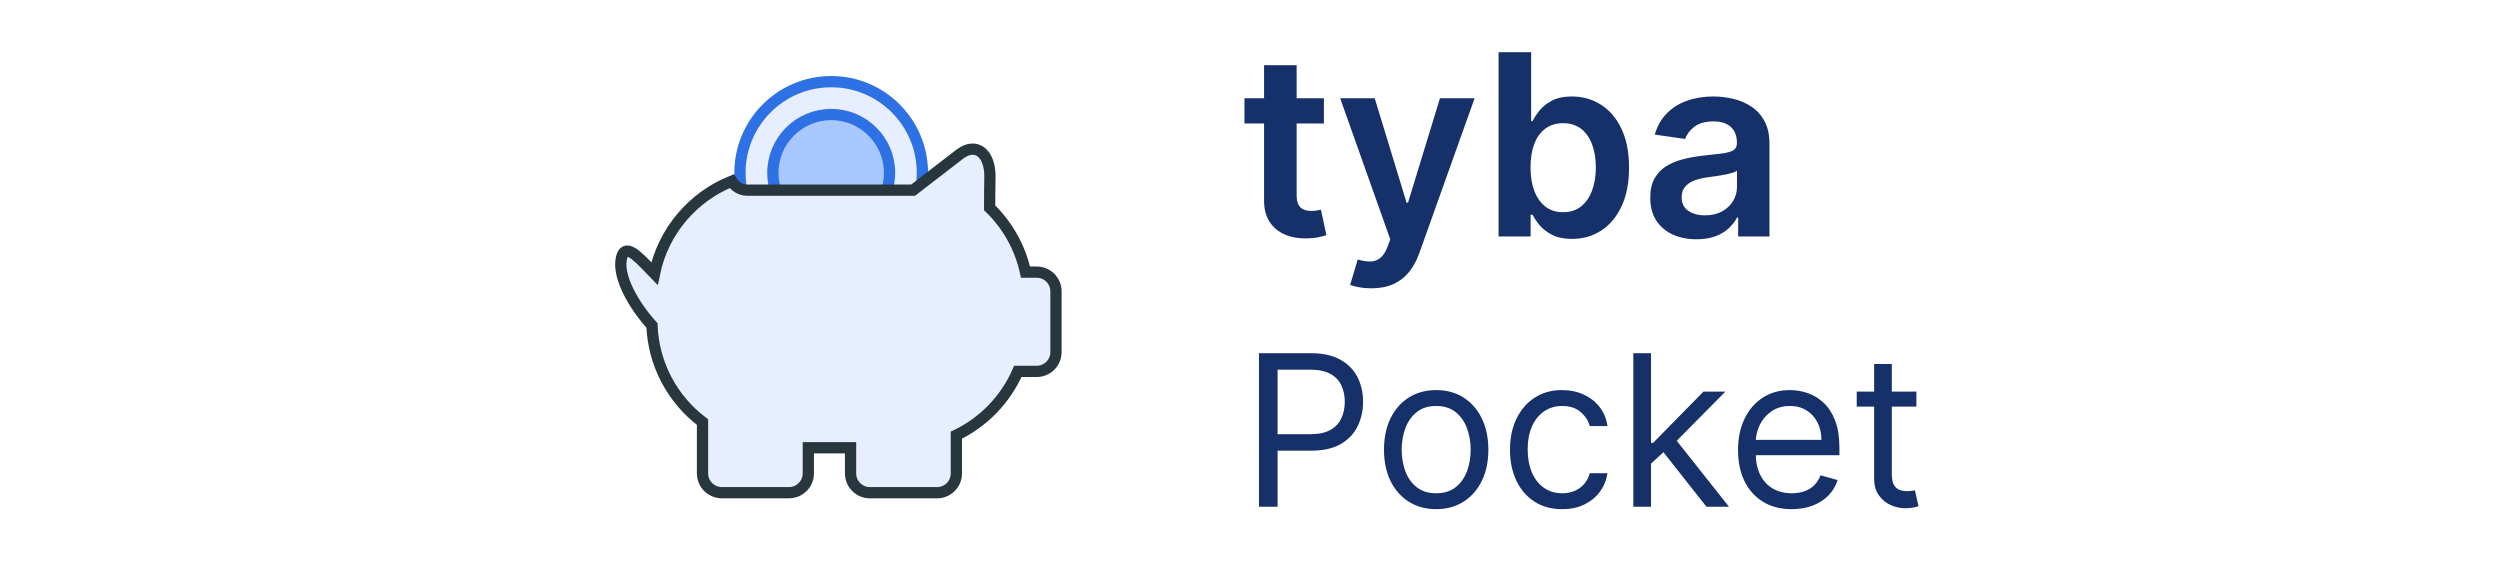
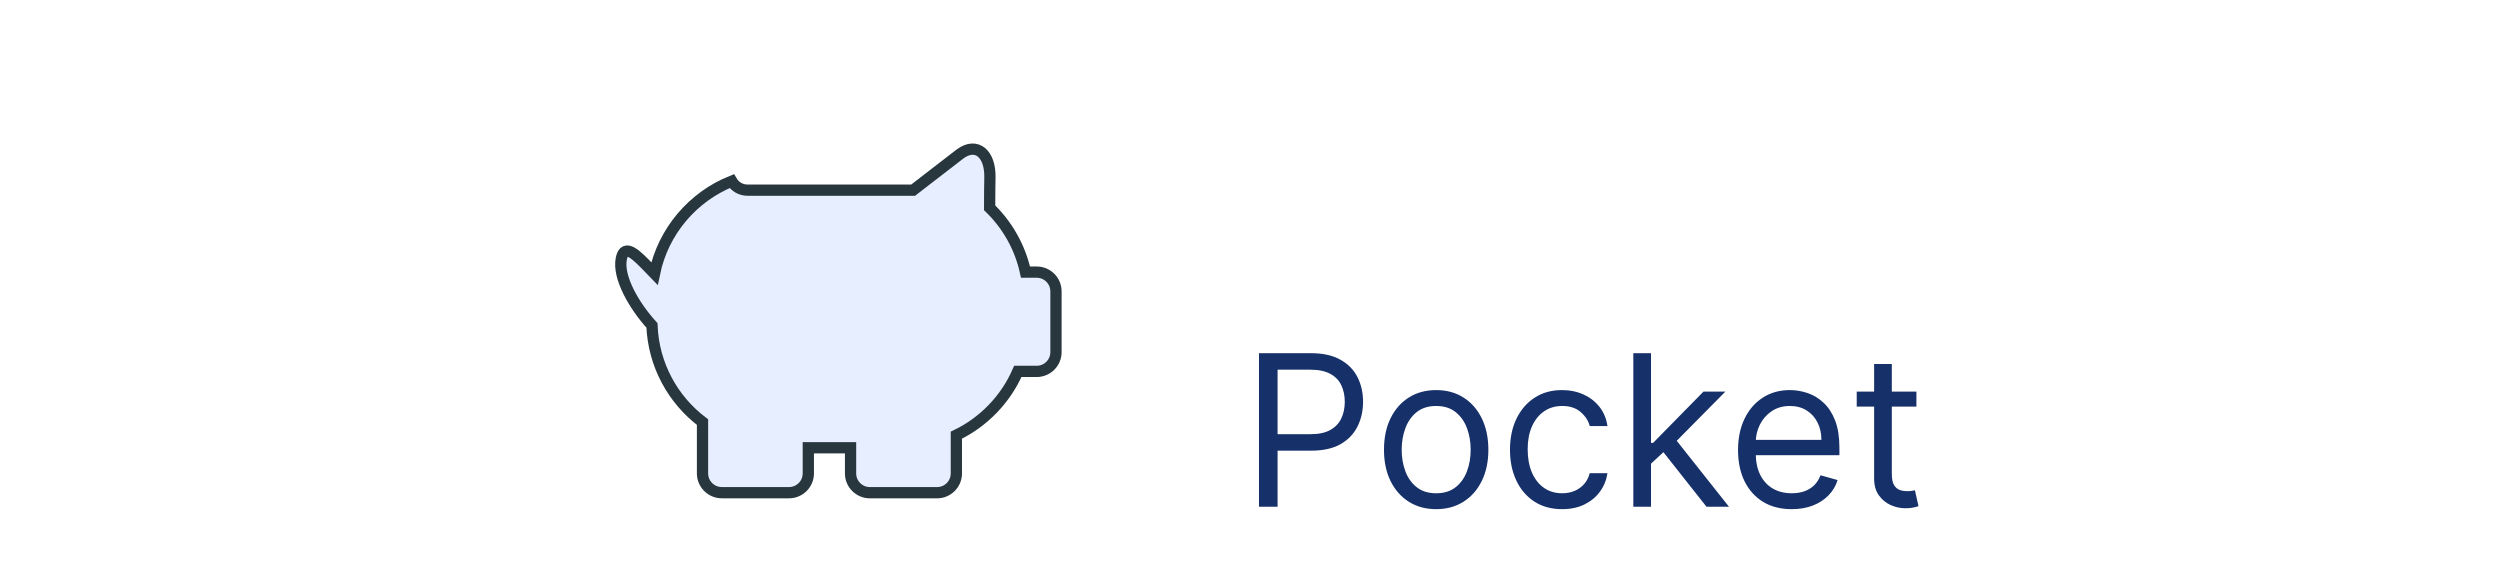
<svg xmlns="http://www.w3.org/2000/svg" width="296" height="68" viewBox="0 0 296 68" fill="none">
-   <path d="M109.215 20.469C109.215 26.435 104.379 31.271 98.413 31.271C92.447 31.271 87.611 26.435 87.611 20.469C87.611 14.503 92.447 9.667 98.413 9.667C104.379 9.667 109.215 14.503 109.215 20.469Z" fill="#E6EEFF" stroke="#2E71E5" stroke-width="1.333" />
-   <path d="M105.322 20.466C105.322 24.281 102.229 27.373 98.415 27.373C94.6 27.373 91.507 24.281 91.507 20.466C91.507 16.652 94.6 13.559 98.415 13.559C102.229 13.559 105.322 16.652 105.322 20.466Z" fill="#A8C7FF" stroke="#2E71E5" stroke-width="1.333" />
  <path fill-rule="evenodd" clip-rule="evenodd" d="M111.716 19.736C112.618 19.033 113.316 18.489 113.69 18.215C115.635 16.792 117.281 18.215 117.206 21.061C117.185 21.863 117.176 23.151 117.174 24.607C119.269 26.635 120.777 29.265 121.42 32.219H122.745C124.006 32.219 125.028 33.241 125.028 34.502V41.69C125.028 42.951 124.006 43.973 122.745 43.973H120.509C119.065 47.277 116.471 49.962 113.233 51.524V56.053C113.233 57.314 112.21 58.336 110.949 58.336H102.99C101.729 58.336 100.706 57.314 100.706 56.053V53.013H95.705V56.049C95.705 57.31 94.682 58.333 93.421 58.333H85.462C84.201 58.333 83.178 57.31 83.178 56.049V49.976C79.681 47.336 77.371 43.205 77.192 38.529C75.111 36.244 73.118 32.854 73.563 30.627C73.945 28.717 75.349 30.175 76.981 31.869C77.148 32.042 77.317 32.218 77.488 32.394C78.513 27.401 82.006 23.308 86.637 21.448C87.008 22.085 87.7 22.513 88.49 22.513H108.121C109.463 21.491 110.715 20.516 111.716 19.736Z" fill="#E6EEFF" stroke="#28363E" stroke-width="1.333" />
-   <path d="M156.75 11.636V14.619H147.343V11.636H156.75ZM149.666 7.716H153.522V23.078C153.522 23.597 153.6 23.994 153.757 24.271C153.92 24.541 154.133 24.726 154.396 24.825C154.659 24.925 154.95 24.974 155.27 24.974C155.511 24.974 155.731 24.957 155.93 24.921C156.136 24.886 156.292 24.854 156.399 24.825L157.049 27.84C156.843 27.911 156.548 27.989 156.164 28.075C155.788 28.16 155.326 28.209 154.779 28.224C153.814 28.252 152.944 28.107 152.169 27.787C151.395 27.46 150.781 26.956 150.326 26.274C149.879 25.592 149.659 24.74 149.666 23.717V7.716ZM162.373 34.136C161.847 34.136 161.361 34.094 160.913 34.008C160.473 33.93 160.121 33.838 159.858 33.731L160.753 30.727C161.314 30.891 161.815 30.969 162.256 30.962C162.696 30.954 163.083 30.816 163.417 30.546C163.758 30.283 164.045 29.843 164.28 29.225L164.61 28.341L158.676 11.636H162.767L166.538 23.994H166.709L170.491 11.636H174.592L168.04 29.982C167.735 30.848 167.33 31.59 166.826 32.208C166.322 32.833 165.704 33.309 164.972 33.636C164.248 33.969 163.381 34.136 162.373 34.136ZM177.431 28V6.182H181.288V14.342H181.448C181.646 13.945 181.927 13.522 182.289 13.075C182.651 12.62 183.142 12.233 183.759 11.913C184.377 11.587 185.166 11.423 186.124 11.423C187.389 11.423 188.529 11.746 189.544 12.393C190.567 13.032 191.377 13.98 191.973 15.237C192.577 16.487 192.879 18.021 192.879 19.84C192.879 21.636 192.584 23.163 191.994 24.421C191.405 25.678 190.602 26.636 189.587 27.297C188.571 27.957 187.421 28.288 186.135 28.288C185.198 28.288 184.42 28.131 183.802 27.819C183.184 27.506 182.687 27.13 182.311 26.69C181.941 26.242 181.654 25.82 181.448 25.422H181.224V28H177.431ZM181.213 19.818C181.213 20.876 181.362 21.803 181.661 22.599C181.966 23.394 182.403 24.016 182.971 24.463C183.546 24.903 184.242 25.124 185.059 25.124C185.911 25.124 186.625 24.896 187.2 24.442C187.776 23.98 188.209 23.352 188.5 22.556C188.798 21.754 188.948 20.841 188.948 19.818C188.948 18.803 188.802 17.901 188.511 17.112C188.22 16.324 187.786 15.706 187.211 15.258C186.636 14.811 185.919 14.587 185.059 14.587C184.235 14.587 183.536 14.804 182.96 15.237C182.385 15.671 181.948 16.278 181.65 17.059C181.359 17.84 181.213 18.76 181.213 19.818ZM200.866 28.33C199.829 28.33 198.895 28.146 198.064 27.776C197.24 27.4 196.587 26.846 196.104 26.114C195.628 25.383 195.39 24.481 195.39 23.408C195.39 22.485 195.561 21.722 195.902 21.118C196.243 20.514 196.708 20.031 197.297 19.669C197.887 19.307 198.551 19.033 199.289 18.849C200.035 18.657 200.806 18.518 201.601 18.433C202.56 18.334 203.338 18.245 203.934 18.167C204.531 18.082 204.964 17.954 205.234 17.783C205.511 17.606 205.65 17.332 205.65 16.963V16.899C205.65 16.097 205.412 15.475 204.936 15.035C204.46 14.595 203.775 14.374 202.88 14.374C201.935 14.374 201.186 14.58 200.632 14.992C200.085 15.404 199.716 15.891 199.524 16.452L195.923 15.94C196.207 14.946 196.676 14.115 197.329 13.447C197.983 12.773 198.782 12.268 199.726 11.935C200.671 11.594 201.715 11.423 202.858 11.423C203.647 11.423 204.431 11.516 205.213 11.7C205.994 11.885 206.708 12.19 207.354 12.617C208 13.036 208.519 13.607 208.909 14.332C209.307 15.056 209.506 15.962 209.506 17.048V28H205.799V25.752H205.671C205.436 26.207 205.106 26.633 204.68 27.03C204.261 27.421 203.732 27.737 203.093 27.979C202.461 28.213 201.718 28.33 200.866 28.33ZM201.868 25.496C202.642 25.496 203.313 25.344 203.881 25.038C204.449 24.726 204.886 24.314 205.191 23.803C205.504 23.291 205.66 22.734 205.66 22.13V20.202C205.539 20.301 205.333 20.393 205.042 20.479C204.758 20.564 204.439 20.639 204.083 20.702C203.728 20.766 203.377 20.823 203.029 20.873C202.681 20.923 202.379 20.965 202.123 21.001C201.548 21.079 201.033 21.207 200.578 21.384C200.124 21.562 199.765 21.81 199.502 22.13C199.24 22.442 199.108 22.847 199.108 23.345C199.108 24.055 199.368 24.591 199.886 24.953C200.404 25.315 201.065 25.496 201.868 25.496Z" fill="#16306A" />
  <path d="M149.064 60V41.818H155.208C156.634 41.818 157.8 42.076 158.706 42.591C159.617 43.1 160.292 43.789 160.73 44.659C161.168 45.529 161.387 46.5 161.387 47.571C161.387 48.642 161.168 49.616 160.73 50.492C160.298 51.368 159.629 52.066 158.724 52.587C157.818 53.102 156.658 53.359 155.243 53.359H150.84V51.406H155.172C156.149 51.406 156.933 51.238 157.525 50.9C158.117 50.563 158.546 50.107 158.812 49.533C159.085 48.953 159.221 48.299 159.221 47.571C159.221 46.843 159.085 46.192 158.812 45.618C158.546 45.044 158.114 44.594 157.516 44.269C156.918 43.937 156.125 43.771 155.137 43.771H151.266V60H149.064ZM170.043 60.284C168.812 60.284 167.732 59.991 166.802 59.405C165.879 58.819 165.157 57.999 164.636 56.946C164.121 55.892 163.864 54.661 163.864 53.253C163.864 51.832 164.121 50.592 164.636 49.533C165.157 48.474 165.879 47.651 166.802 47.065C167.732 46.479 168.812 46.186 170.043 46.186C171.274 46.186 172.351 46.479 173.274 47.065C174.204 47.651 174.926 48.474 175.441 49.533C175.961 50.592 176.222 51.832 176.222 53.253C176.222 54.661 175.961 55.892 175.441 56.946C174.926 57.999 174.204 58.819 173.274 59.405C172.351 59.991 171.274 60.284 170.043 60.284ZM170.043 58.402C170.978 58.402 171.747 58.162 172.351 57.683C172.955 57.203 173.402 56.573 173.692 55.792C173.982 55.011 174.127 54.164 174.127 53.253C174.127 52.341 173.982 51.492 173.692 50.705C173.402 49.918 172.955 49.282 172.351 48.796C171.747 48.311 170.978 48.068 170.043 48.068C169.108 48.068 168.338 48.311 167.735 48.796C167.131 49.282 166.684 49.918 166.394 50.705C166.104 51.492 165.959 52.341 165.959 53.253C165.959 54.164 166.104 55.011 166.394 55.792C166.684 56.573 167.131 57.203 167.735 57.683C168.338 58.162 169.108 58.402 170.043 58.402ZM184.96 60.284C183.681 60.284 182.581 59.982 181.657 59.379C180.734 58.775 180.024 57.943 179.527 56.884C179.029 55.825 178.781 54.614 178.781 53.253C178.781 51.868 179.035 50.646 179.544 49.586C180.059 48.521 180.775 47.689 181.693 47.092C182.616 46.488 183.693 46.186 184.924 46.186C185.883 46.186 186.747 46.364 187.517 46.719C188.286 47.074 188.916 47.571 189.408 48.21C189.899 48.849 190.204 49.595 190.322 50.447H188.227C188.067 49.826 187.712 49.276 187.162 48.796C186.617 48.311 185.883 48.068 184.96 48.068C184.143 48.068 183.427 48.281 182.811 48.707C182.202 49.128 181.725 49.722 181.382 50.492C181.045 51.255 180.876 52.152 180.876 53.182C180.876 54.235 181.042 55.153 181.373 55.934C181.711 56.715 182.184 57.322 182.794 57.754C183.409 58.186 184.131 58.402 184.96 58.402C185.504 58.402 185.999 58.307 186.442 58.118C186.886 57.928 187.262 57.656 187.57 57.301C187.878 56.946 188.097 56.52 188.227 56.023H190.322C190.204 56.828 189.911 57.553 189.443 58.198C188.981 58.837 188.369 59.346 187.605 59.725C186.848 60.098 185.966 60.284 184.96 60.284ZM195.338 55.028L195.303 52.436H195.729L201.695 46.364H204.287L197.93 52.791H197.753L195.338 55.028ZM193.385 60V41.818H195.48V60H193.385ZM202.05 60L196.723 53.253L198.214 51.797L204.713 60H202.05ZM212.139 60.284C210.825 60.284 209.692 59.994 208.739 59.414C207.792 58.828 207.061 58.011 206.546 56.964C206.037 55.91 205.783 54.685 205.783 53.288C205.783 51.892 206.037 50.66 206.546 49.595C207.061 48.524 207.777 47.689 208.695 47.092C209.618 46.488 210.695 46.186 211.926 46.186C212.636 46.186 213.338 46.304 214.03 46.541C214.723 46.778 215.353 47.163 215.921 47.695C216.489 48.222 216.942 48.92 217.28 49.791C217.617 50.66 217.786 51.732 217.786 53.004V53.892H207.274V52.081H215.655C215.655 51.312 215.501 50.625 215.193 50.021C214.891 49.418 214.459 48.941 213.897 48.592C213.341 48.243 212.684 48.068 211.926 48.068C211.092 48.068 210.37 48.275 209.76 48.69C209.156 49.098 208.692 49.631 208.366 50.288C208.041 50.945 207.878 51.649 207.878 52.401V53.608C207.878 54.638 208.056 55.511 208.411 56.227C208.772 56.937 209.272 57.479 209.911 57.852C210.55 58.218 211.293 58.402 212.139 58.402C212.69 58.402 213.187 58.325 213.631 58.171C214.081 58.011 214.468 57.775 214.794 57.461C215.119 57.141 215.371 56.745 215.548 56.271L217.573 56.84C217.36 57.526 217.001 58.13 216.498 58.651C215.995 59.166 215.374 59.568 214.634 59.858C213.894 60.142 213.063 60.284 212.139 60.284ZM226.903 46.364V48.139H219.836V46.364H226.903ZM221.896 43.097H223.991V56.094C223.991 56.686 224.077 57.13 224.249 57.425C224.426 57.715 224.651 57.911 224.923 58.011C225.202 58.106 225.495 58.153 225.802 58.153C226.033 58.153 226.223 58.142 226.371 58.118C226.518 58.088 226.637 58.065 226.726 58.047L227.152 59.929C227.01 59.982 226.811 60.035 226.557 60.089C226.302 60.148 225.98 60.178 225.589 60.178C224.997 60.178 224.417 60.05 223.849 59.796C223.287 59.541 222.819 59.154 222.447 58.633C222.08 58.112 221.896 57.455 221.896 56.662V43.097Z" fill="#16306A" />
</svg>